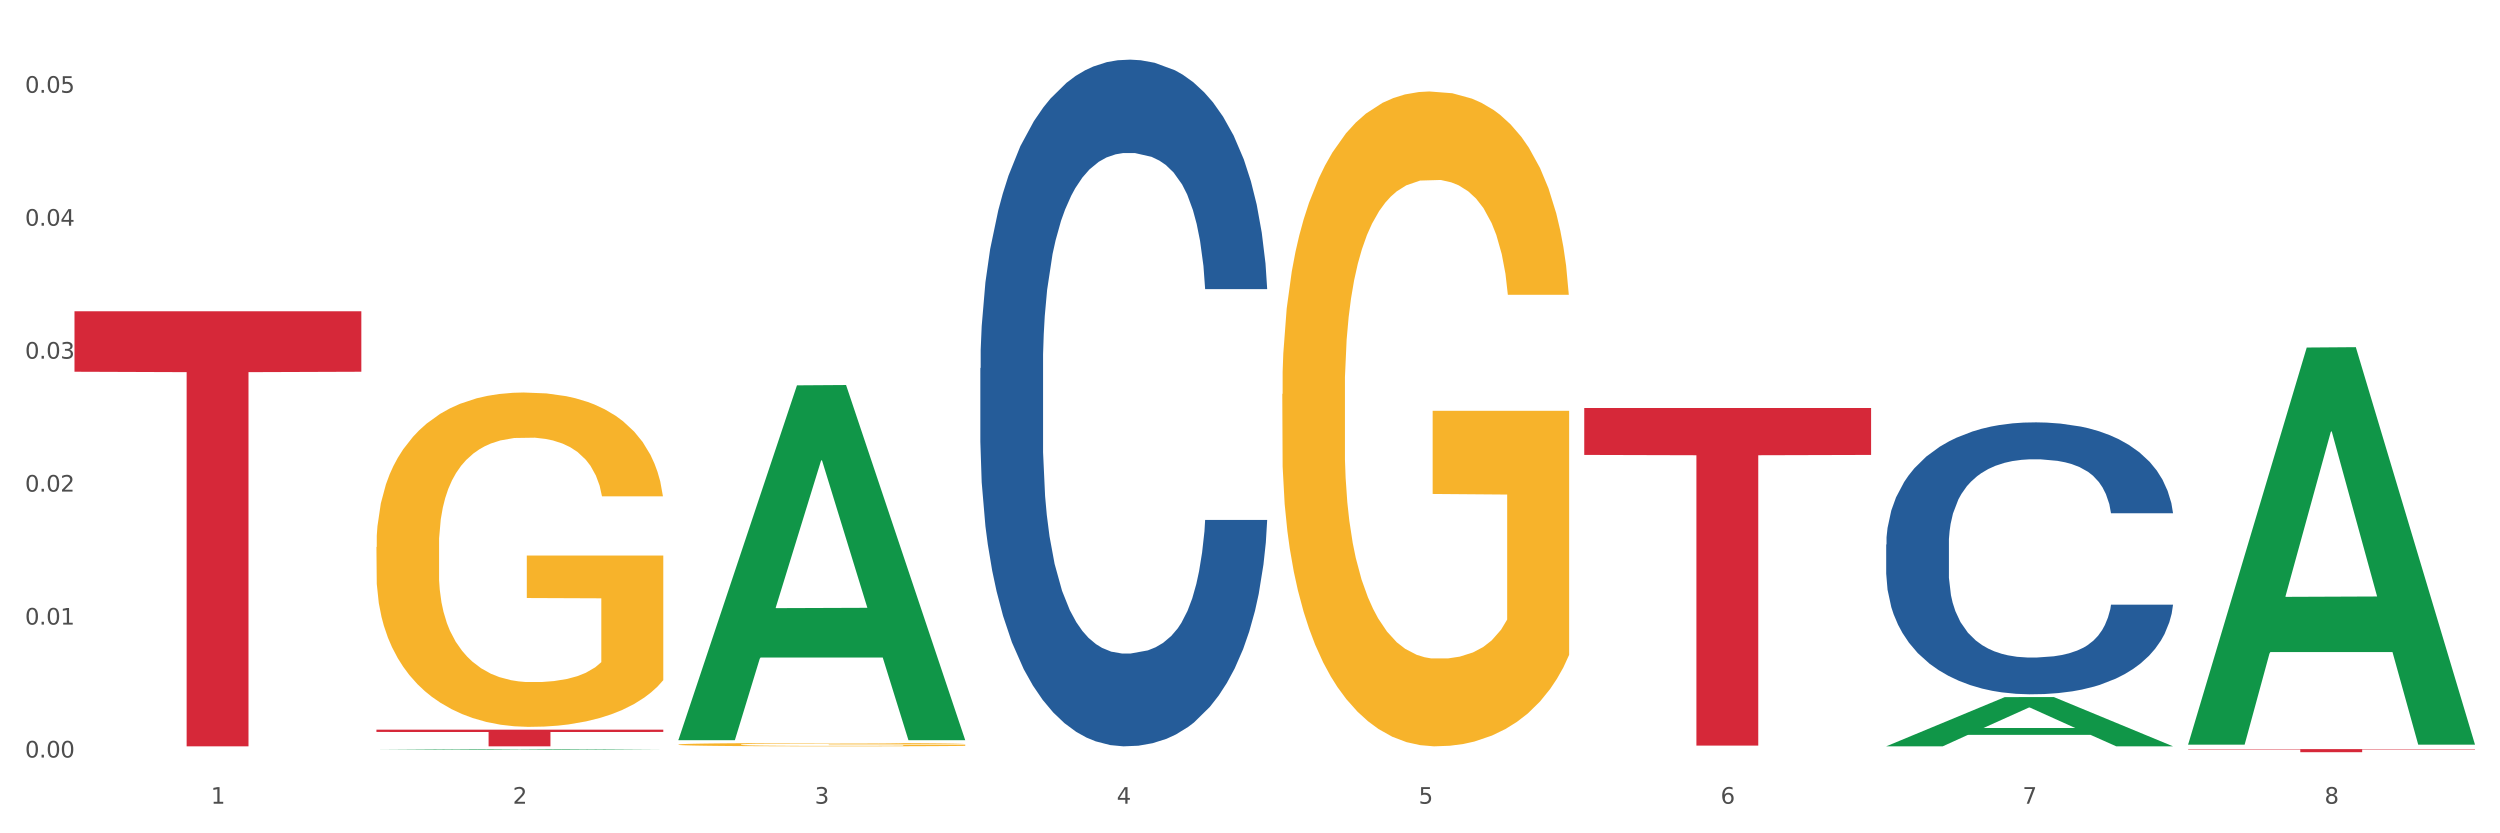
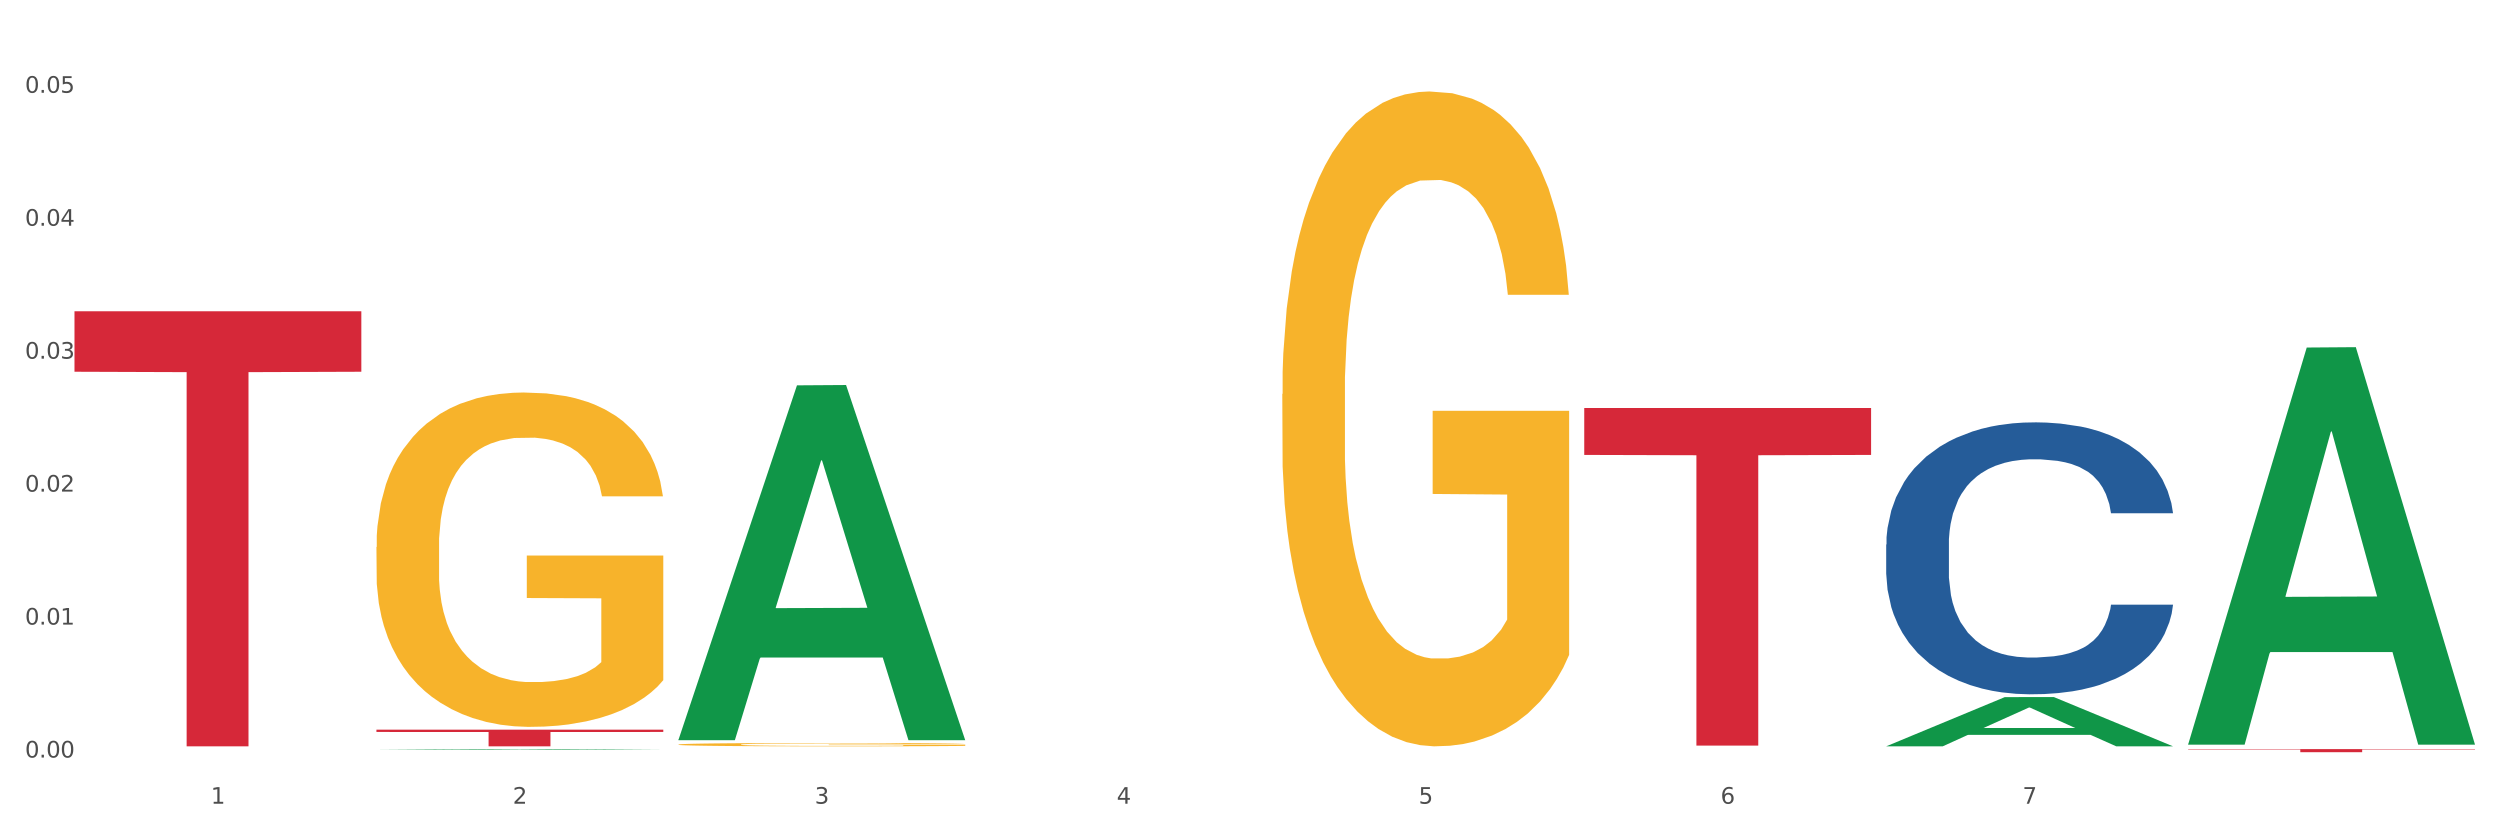
<svg xmlns="http://www.w3.org/2000/svg" xmlns:xlink="http://www.w3.org/1999/xlink" width="1080pt" height="360pt" viewBox="0 0 1080 360" version="1.1">
  <rect x="0" y="0" width="1080" height="360" fill="#333333" stroke="none" />
  <defs>
    <style type="text/css">*{stroke-linejoin: round; stroke-linecap: butt}</style>
  </defs>
  <g id="figure_1">
    <g id="patch_1">
      <path d="M 0 360  L 1080 360  L 1080 0  L 0 0  z " style="fill: #ffffff; stroke: #ffffff; stroke-linejoin: miter" />
    </g>
    <g id="axes_1">
      <g id="matplotlib.axis_1">
        <g id="xtick_1">
          <g id="text_1">
            <g style="fill: #4d4d4d" transform="translate(91.082 347.204) scale(0.096 -0.096)">
              <defs>
                <path id="DejaVuSans-31" d="M 794 531  L 1825 531  L 1825 4091  L 703 3866  L 703 4441  L 1819 4666  L 2450 4666  L 2450 531  L 3481 531  L 3481 0  L 794 0  L 794 531  z " transform="scale(0.016)" />
              </defs>
              <use xlink:href="#DejaVuSans-31" />
            </g>
          </g>
        </g>
        <g id="xtick_2">
          <g id="text_2">
            <g style="fill: #4d4d4d" transform="translate(221.525 347.204) scale(0.096 -0.096)">
              <defs>
                <path id="DejaVuSans-32" d="M 1228 531  L 3431 531  L 3431 0  L 469 0  L 469 531  Q 828 903 1448 1529  Q 2069 2156 2228 2338  Q 2531 2678 2651 2914  Q 2772 3150 2772 3378  Q 2772 3750 2511 3984  Q 2250 4219 1831 4219  Q 1534 4219 1204 4116  Q 875 4013 500 3803  L 500 4441  Q 881 4594 1212 4672  Q 1544 4750 1819 4750  Q 2544 4750 2975 4387  Q 3406 4025 3406 3419  Q 3406 3131 3298 2873  Q 3191 2616 2906 2266  Q 2828 2175 2409 1742  Q 1991 1309 1228 531  z " transform="scale(0.016)" />
              </defs>
              <use xlink:href="#DejaVuSans-32" />
            </g>
          </g>
        </g>
        <g id="xtick_3">
          <g id="text_3">
            <g style="fill: #4d4d4d" transform="translate(351.968 347.204) scale(0.096 -0.096)">
              <defs>
                <path id="DejaVuSans-33" d="M 2597 2516  Q 3050 2419 3304 2112  Q 3559 1806 3559 1356  Q 3559 666 3084 287  Q 2609 -91 1734 -91  Q 1441 -91 1130 -33  Q 819 25 488 141  L 488 750  Q 750 597 1062 519  Q 1375 441 1716 441  Q 2309 441 2620 675  Q 2931 909 2931 1356  Q 2931 1769 2642 2001  Q 2353 2234 1838 2234  L 1294 2234  L 1294 2753  L 1863 2753  Q 2328 2753 2575 2939  Q 2822 3125 2822 3475  Q 2822 3834 2567 4026  Q 2313 4219 1838 4219  Q 1578 4219 1281 4162  Q 984 4106 628 3988  L 628 4550  Q 988 4650 1302 4700  Q 1616 4750 1894 4750  Q 2613 4750 3031 4423  Q 3450 4097 3450 3541  Q 3450 3153 3228 2886  Q 3006 2619 2597 2516  z " transform="scale(0.016)" />
              </defs>
              <use xlink:href="#DejaVuSans-33" />
            </g>
          </g>
        </g>
        <g id="xtick_4">
          <g id="text_4">
            <g style="fill: #4d4d4d" transform="translate(482.412 347.204) scale(0.096 -0.096)">
              <defs>
                <path id="DejaVuSans-34" d="M 2419 4116  L 825 1625  L 2419 1625  L 2419 4116  z M 2253 4666  L 3047 4666  L 3047 1625  L 3713 1625  L 3713 1100  L 3047 1100  L 3047 0  L 2419 0  L 2419 1100  L 313 1100  L 313 1709  L 2253 4666  z " transform="scale(0.016)" />
              </defs>
              <use xlink:href="#DejaVuSans-34" />
            </g>
          </g>
        </g>
        <g id="xtick_5">
          <g id="text_5">
            <g style="fill: #4d4d4d" transform="translate(612.855 347.204) scale(0.096 -0.096)">
              <defs>
                <path id="DejaVuSans-35" d="M 691 4666  L 3169 4666  L 3169 4134  L 1269 4134  L 1269 2991  Q 1406 3038 1543 3061  Q 1681 3084 1819 3084  Q 2600 3084 3056 2656  Q 3513 2228 3513 1497  Q 3513 744 3044 326  Q 2575 -91 1722 -91  Q 1428 -91 1123 -41  Q 819 9 494 109  L 494 744  Q 775 591 1075 516  Q 1375 441 1709 441  Q 2250 441 2565 725  Q 2881 1009 2881 1497  Q 2881 1984 2565 2268  Q 2250 2553 1709 2553  Q 1456 2553 1204 2497  Q 953 2441 691 2322  L 691 4666  z " transform="scale(0.016)" />
              </defs>
              <use xlink:href="#DejaVuSans-35" />
            </g>
          </g>
        </g>
        <g id="xtick_6">
          <g id="text_6">
            <g style="fill: #4d4d4d" transform="translate(743.299 347.204) scale(0.096 -0.096)">
              <defs>
                <path id="DejaVuSans-36" d="M 2113 2584  Q 1688 2584 1439 2293  Q 1191 2003 1191 1497  Q 1191 994 1439 701  Q 1688 409 2113 409  Q 2538 409 2786 701  Q 3034 994 3034 1497  Q 3034 2003 2786 2293  Q 2538 2584 2113 2584  z M 3366 4563  L 3366 3988  Q 3128 4100 2886 4159  Q 2644 4219 2406 4219  Q 1781 4219 1451 3797  Q 1122 3375 1075 2522  Q 1259 2794 1537 2939  Q 1816 3084 2150 3084  Q 2853 3084 3261 2657  Q 3669 2231 3669 1497  Q 3669 778 3244 343  Q 2819 -91 2113 -91  Q 1303 -91 875 529  Q 447 1150 447 2328  Q 447 3434 972 4092  Q 1497 4750 2381 4750  Q 2619 4750 2861 4703  Q 3103 4656 3366 4563  z " transform="scale(0.016)" />
              </defs>
              <use xlink:href="#DejaVuSans-36" />
            </g>
          </g>
        </g>
        <g id="xtick_7">
          <g id="text_7">
            <g style="fill: #4d4d4d" transform="translate(873.742 347.204) scale(0.096 -0.096)">
              <defs>
                <path id="DejaVuSans-37" d="M 525 4666  L 3525 4666  L 3525 4397  L 1831 0  L 1172 0  L 2766 4134  L 525 4134  L 525 4666  z " transform="scale(0.016)" />
              </defs>
              <use xlink:href="#DejaVuSans-37" />
            </g>
          </g>
        </g>
        <g id="xtick_8">
          <g id="text_8">
            <g style="fill: #4d4d4d" transform="translate(1004.185 347.204) scale(0.096 -0.096)">
              <defs>
-                 <path id="DejaVuSans-38" d="M 2034 2216  Q 1584 2216 1326 1975  Q 1069 1734 1069 1313  Q 1069 891 1326 650  Q 1584 409 2034 409  Q 2484 409 2743 651  Q 3003 894 3003 1313  Q 3003 1734 2745 1975  Q 2488 2216 2034 2216  z M 1403 2484  Q 997 2584 770 2862  Q 544 3141 544 3541  Q 544 4100 942 4425  Q 1341 4750 2034 4750  Q 2731 4750 3128 4425  Q 3525 4100 3525 3541  Q 3525 3141 3298 2862  Q 3072 2584 2669 2484  Q 3125 2378 3379 2068  Q 3634 1759 3634 1313  Q 3634 634 3220 271  Q 2806 -91 2034 -91  Q 1263 -91 848 271  Q 434 634 434 1313  Q 434 1759 690 2068  Q 947 2378 1403 2484  z M 1172 3481  Q 1172 3119 1398 2916  Q 1625 2713 2034 2713  Q 2441 2713 2670 2916  Q 2900 3119 2900 3481  Q 2900 3844 2670 4047  Q 2441 4250 2034 4250  Q 1625 4250 1398 4047  Q 1172 3844 1172 3481  z " transform="scale(0.016)" />
-               </defs>
+                 </defs>
              <use xlink:href="#DejaVuSans-38" />
            </g>
          </g>
        </g>
        <g id="xtick_9" />
        <g id="xtick_10" />
        <g id="xtick_11" />
        <g id="xtick_12" />
        <g id="xtick_13" />
        <g id="xtick_14" />
        <g id="xtick_15" />
      </g>
      <g id="matplotlib.axis_2">
        <g id="ytick_1">
          <g id="text_9">
            <g style="fill: #4d4d4d" transform="translate(10.8 327.26) scale(0.096 -0.096)">
              <defs>
                <path id="DejaVuSans-30" d="M 2034 4250  Q 1547 4250 1301 3770  Q 1056 3291 1056 2328  Q 1056 1369 1301 889  Q 1547 409 2034 409  Q 2525 409 2770 889  Q 3016 1369 3016 2328  Q 3016 3291 2770 3770  Q 2525 4250 2034 4250  z M 2034 4750  Q 2819 4750 3233 4129  Q 3647 3509 3647 2328  Q 3647 1150 3233 529  Q 2819 -91 2034 -91  Q 1250 -91 836 529  Q 422 1150 422 2328  Q 422 3509 836 4129  Q 1250 4750 2034 4750  z " transform="scale(0.016)" />
                <path id="DejaVuSans-2e" d="M 684 794  L 1344 794  L 1344 0  L 684 0  L 684 794  z " transform="scale(0.016)" />
              </defs>
              <use xlink:href="#DejaVuSans-30" />
              <use xlink:href="#DejaVuSans-2e" transform="translate(63.623 0)" />
              <use xlink:href="#DejaVuSans-30" transform="translate(95.41 0)" />
              <use xlink:href="#DejaVuSans-30" transform="translate(159.033 0)" />
            </g>
          </g>
        </g>
        <g id="ytick_2">
          <g id="text_10">
            <g style="fill: #4d4d4d" transform="translate(10.8 269.823) scale(0.096 -0.096)">
              <use xlink:href="#DejaVuSans-30" />
              <use xlink:href="#DejaVuSans-2e" transform="translate(63.623 0)" />
              <use xlink:href="#DejaVuSans-30" transform="translate(95.41 0)" />
              <use xlink:href="#DejaVuSans-31" transform="translate(159.033 0)" />
            </g>
          </g>
        </g>
        <g id="ytick_3">
          <g id="text_11">
            <g style="fill: #4d4d4d" transform="translate(10.8 212.386) scale(0.096 -0.096)">
              <use xlink:href="#DejaVuSans-30" />
              <use xlink:href="#DejaVuSans-2e" transform="translate(63.623 0)" />
              <use xlink:href="#DejaVuSans-30" transform="translate(95.41 0)" />
              <use xlink:href="#DejaVuSans-32" transform="translate(159.033 0)" />
            </g>
          </g>
        </g>
        <g id="ytick_4">
          <g id="text_12">
            <g style="fill: #4d4d4d" transform="translate(10.8 154.949) scale(0.096 -0.096)">
              <use xlink:href="#DejaVuSans-30" />
              <use xlink:href="#DejaVuSans-2e" transform="translate(63.623 0)" />
              <use xlink:href="#DejaVuSans-30" transform="translate(95.41 0)" />
              <use xlink:href="#DejaVuSans-33" transform="translate(159.033 0)" />
            </g>
          </g>
        </g>
        <g id="ytick_5">
          <g id="text_13">
            <g style="fill: #4d4d4d" transform="translate(10.8 97.513) scale(0.096 -0.096)">
              <use xlink:href="#DejaVuSans-30" />
              <use xlink:href="#DejaVuSans-2e" transform="translate(63.623 0)" />
              <use xlink:href="#DejaVuSans-30" transform="translate(95.41 0)" />
              <use xlink:href="#DejaVuSans-34" transform="translate(159.033 0)" />
            </g>
          </g>
        </g>
        <g id="ytick_6">
          <g id="text_14">
            <g style="fill: #4d4d4d" transform="translate(10.8 40.076) scale(0.096 -0.096)">
              <use xlink:href="#DejaVuSans-30" />
              <use xlink:href="#DejaVuSans-2e" transform="translate(63.623 0)" />
              <use xlink:href="#DejaVuSans-30" transform="translate(95.41 0)" />
              <use xlink:href="#DejaVuSans-35" transform="translate(159.033 0)" />
            </g>
          </g>
        </g>
        <g id="ytick_7" />
        <g id="ytick_8" />
        <g id="ytick_9" />
        <g id="ytick_10" />
        <g id="ytick_11" />
      </g>
      <g id="PolyCollection_1">
        <path d="M 162.618 323.998  L 162.746 323.997  L 213.848 323.613  L 235.055 323.613  L 286.54 323.998  L 262.011 323.998  L 250.896 323.909  L 198.134 323.909  L 197.751 323.91  L 187.019 323.998  L 162.618 323.998  L 162.618 323.998  L 204.777 323.855  L 244.253 323.855  L 224.707 323.695  L 224.451 323.694  L 224.196 323.695  L 204.649 323.855  L 204.777 323.855  L 162.618 323.998  z " clip-path="url(#pad06726518)" style="fill: #109648" />
        <path d="M 553.949 170.242  L 554.095 169.983  L 554.095 160.682  L 554.388 152.673  L 555.851 133.295  L 558.045 117.276  L 559.655 108.75  L 561.264 101.774  L 563.166 94.798  L 565.507 87.563  L 569.75 76.97  L 572.383 71.545  L 575.602 65.86  L 581.454 57.593  L 585.697 52.942  L 590.086 49.066  L 597.255 44.416  L 601.937 42.349  L 606.911 40.799  L 612.91 39.765  L 617.445 39.507  L 627.394 40.282  L 635.88 42.607  L 639.977 44.416  L 645.244 47.516  L 648.023 49.583  L 652.559 53.717  L 657.241 59.143  L 660.459 63.793  L 665.287 72.578  L 668.945 81.363  L 672.31 92.214  L 674.066 99.707  L 675.383 106.683  L 676.553 114.692  L 677.724 127.352  L 651.388 127.352  L 650.364 118.309  L 648.755 109.783  L 646.414 101.515  L 644.366 96.348  L 640.854 89.889  L 637.636 85.755  L 634.271 82.654  L 630.174 80.071  L 626.955 78.779  L 622.42 77.745  L 613.495 78.004  L 607.497 80.071  L 603.4 82.654  L 600.767 84.98  L 598.426 87.563  L 595.792 91.181  L 592.72 96.606  L 590.525 101.515  L 588.331 107.716  L 586.575 113.917  L 584.965 121.152  L 583.649 128.903  L 582.625 136.912  L 581.747 146.73  L 581.015 163.007  L 581.015 198.404  L 581.308 206.413  L 582.039 217.007  L 582.917 225.016  L 584.38 234.576  L 585.697 241.035  L 588.184 250.336  L 590.964 258.087  L 593.159 262.996  L 595.353 267.13  L 599.157 272.814  L 603.4 277.465  L 607.058 280.307  L 612.032 282.891  L 615.397 283.924  L 618.323 284.441  L 625.492 284.441  L 630.613 283.666  L 636.319 281.857  L 640.708 279.532  L 644.366 276.69  L 648.462 272.039  L 651.096 267.647  L 651.096 213.648  L 618.908 213.389  L 618.908 177.476  L 677.87 177.476  L 677.87 282.891  L 675.383 288.317  L 672.603 293.226  L 669.677 297.618  L 665.287 303.044  L 660.02 308.211  L 655.339 311.828  L 650.364 314.929  L 644.512 317.771  L 636.904 320.354  L 632.222 321.388  L 626.37 322.163  L 619.494 322.421  L 613.495 321.905  L 607.643 320.613  L 601.498 318.287  L 595.5 314.929  L 590.964 311.57  L 586.429 307.436  L 581.6 302.01  L 577.796 296.843  L 574.87 292.192  L 571.652 286.25  L 568.14 278.499  L 565.507 271.523  L 563.166 264.288  L 560.679 254.987  L 558.923 246.977  L 557.167 236.901  L 556.143 229.408  L 554.973 217.782  L 554.095 201.504  L 553.949 170.242  z " clip-path="url(#pad06726518)" style="fill: #f7b32b" />
        <path d="M 814.835 235.242  L 814.982 235.135  L 814.982 232.131  L 815.421 228.054  L 817.033 220.543  L 819.083 214.856  L 822.599 208.204  L 824.503 205.414  L 826.993 202.303  L 832.12 197.26  L 837.979 192.968  L 842.08 190.608  L 845.157 189.105  L 852.041 186.423  L 855.996 185.243  L 860.097 184.277  L 863.613 183.633  L 869.472 182.882  L 874.159 182.56  L 879.579 182.453  L 884.12 182.56  L 890.126 182.99  L 898.914 184.277  L 902.283 185.028  L 906.824 186.316  L 911.512 188.032  L 915.32 189.749  L 919.714 192.217  L 924.255 195.436  L 928.65 199.513  L 931.726 203.268  L 934.216 207.238  L 936.413 212.067  L 938.024 217.324  L 938.757 221.723  L 911.951 221.723  L 911.219 217.753  L 909.754 213.461  L 908.289 210.564  L 906.678 208.204  L 904.188 205.522  L 901.99 203.805  L 898.328 201.766  L 894.959 200.479  L 892.176 199.728  L 888.807 199.084  L 881.63 198.44  L 876.503 198.44  L 873.28 198.655  L 869.326 199.191  L 865.957 199.942  L 862.002 201.23  L 858.926 202.625  L 855.849 204.449  L 854.092 205.736  L 851.455 208.097  L 849.697 210.028  L 847.354 213.354  L 846.035 215.715  L 843.692 221.83  L 842.666 226.337  L 842.227 229.448  L 841.934 232.882  L 841.934 249.62  L 842.813 257.131  L 843.545 260.349  L 844.717 263.997  L 846.914 268.718  L 850.137 273.332  L 853.506 276.658  L 856.289 278.697  L 858.926 280.199  L 861.562 281.379  L 864.785 282.452  L 867.421 283.096  L 871.376 283.74  L 876.064 284.062  L 879.726 284.062  L 887.196 283.525  L 890.565 282.989  L 893.788 282.238  L 897.303 281.057  L 900.086 279.77  L 901.697 278.804  L 904.334 276.766  L 906.385 274.62  L 908.142 272.152  L 909.314 270.006  L 910.633 266.787  L 911.658 263.139  L 911.951 261.208  L 938.757 261.208  L 938.171 265.07  L 937.145 268.826  L 935.095 273.869  L 933.483 276.766  L 930.993 280.306  L 928.357 283.311  L 924.695 286.637  L 921.326 289.104  L 917.81 291.25  L 914.002 293.182  L 907.117 295.864  L 904.627 296.615  L 899.354 297.903  L 895.252 298.654  L 889.247 299.405  L 883.095 299.834  L 876.65 299.941  L 870.937 299.727  L 864.638 299.083  L 860.683 298.439  L 856.289 297.473  L 851.162 295.971  L 846.328 294.147  L 841.788 292.001  L 837.54 289.534  L 833.585 286.744  L 828.458 282.13  L 824.649 277.624  L 821.866 273.439  L 819.962 269.899  L 818.058 265.392  L 817.033 262.281  L 815.421 254.77  L 814.835 247.796  L 814.835 235.242  z " clip-path="url(#pad06726518)" style="fill: #255c99" />
-         <path d="M 423.505 159.054  L 423.652 158.783  L 423.652 151.197  L 424.091 140.902  L 425.702 121.938  L 427.753 107.579  L 431.269 90.781  L 433.173 83.737  L 435.663 75.88  L 440.79 63.147  L 446.649 52.31  L 450.75 46.35  L 453.826 42.557  L 460.711 35.784  L 464.666 32.804  L 468.767 30.365  L 472.283 28.74  L 478.142 26.843  L 482.829 26.03  L 488.249 25.759  L 492.79 26.03  L 498.795 27.114  L 507.584 30.365  L 510.953 32.262  L 515.494 35.513  L 520.181 39.848  L 523.99 44.182  L 528.384 50.414  L 532.925 58.541  L 537.319 68.836  L 540.395 78.319  L 542.886 88.343  L 545.083 100.535  L 546.694 113.81  L 547.426 124.918  L 520.621 124.918  L 519.888 114.894  L 518.424 104.057  L 516.959 96.742  L 515.348 90.781  L 512.857 84.008  L 510.66 79.673  L 506.998 74.526  L 503.629 71.275  L 500.846 69.378  L 497.477 67.753  L 490.3 66.127  L 485.173 66.127  L 481.95 66.669  L 477.995 68.024  L 474.626 69.92  L 470.671 73.171  L 467.595 76.693  L 464.519 81.299  L 462.762 84.55  L 460.125 90.51  L 458.367 95.387  L 456.024 103.786  L 454.705 109.746  L 452.362 125.189  L 451.336 136.567  L 450.897 144.424  L 450.604 153.094  L 450.604 195.358  L 451.483 214.323  L 452.215 222.45  L 453.387 231.662  L 455.584 243.582  L 458.807 255.232  L 462.176 263.631  L 464.959 268.778  L 467.595 272.571  L 470.232 275.552  L 473.455 278.261  L 476.091 279.886  L 480.046 281.512  L 484.733 282.325  L 488.395 282.325  L 495.866 280.97  L 499.235 279.615  L 502.457 277.719  L 505.973 274.739  L 508.756 271.488  L 510.367 269.049  L 513.004 263.902  L 515.055 258.483  L 516.812 252.252  L 517.984 246.834  L 519.302 238.706  L 520.328 229.494  L 520.621 224.618  L 547.426 224.618  L 546.84 234.371  L 545.815 243.853  L 543.764 256.587  L 542.153 263.902  L 539.663 272.842  L 537.026 280.428  L 533.364 288.827  L 529.995 295.058  L 526.48 300.477  L 522.671 305.353  L 515.787 312.126  L 513.297 314.023  L 508.024 317.274  L 503.922 319.17  L 497.917 321.067  L 491.764 322.15  L 485.319 322.421  L 479.607 321.88  L 473.308 320.254  L 469.353 318.628  L 464.959 316.19  L 459.832 312.397  L 454.998 307.791  L 450.457 302.373  L 446.209 296.142  L 442.255 289.098  L 437.128 277.448  L 433.319 266.069  L 430.536 255.503  L 428.632 246.563  L 426.728 235.184  L 425.702 227.327  L 424.091 208.362  L 423.505 190.752  L 423.505 159.054  z " clip-path="url(#pad06726518)" style="fill: #255c99" />
        <path d="M 32.175 134.474  L 156.096 134.474  L 156.096 160.593  L 107.35 160.769  L 107.35 322.421  L 80.628 322.421  L 80.628 160.769  L 32.175 160.593  L 32.175 134.651  L 32.175 134.474  z " clip-path="url(#pad06726518)" style="fill: #d62839" />
        <path d="M 162.618 315.205  L 286.54 315.205  L 286.54 316.208  L 237.793 316.215  L 237.793 322.421  L 211.071 322.421  L 211.071 316.215  L 162.618 316.208  L 162.618 315.212  L 162.618 315.205  z " clip-path="url(#pad06726518)" style="fill: #d62839" />
        <path d="M 684.392 176.261  L 808.313 176.261  L 808.313 196.527  L 759.567 196.664  L 759.567 322.092  L 732.845 322.092  L 732.845 196.664  L 684.392 196.527  L 684.392 176.398  L 684.392 176.261  z " clip-path="url(#pad06726518)" style="fill: #d62839" />
        <path d="M 945.279 323.613  L 1069.2 323.613  L 1069.2 323.799  L 1020.454 323.8  L 1020.454 324.95  L 993.731 324.95  L 993.731 323.8  L 945.279 323.799  L 945.279 323.614  L 945.279 323.613  z " clip-path="url(#pad06726518)" style="fill: #d62839" />
        <path d="M 293.062 321.637  L 293.208 321.636  L 293.208 321.588  L 293.501 321.547  L 294.964 321.447  L 297.158 321.364  L 298.768 321.321  L 300.377 321.285  L 302.279 321.249  L 304.62 321.211  L 308.863 321.157  L 311.496 321.129  L 314.715 321.1  L 320.567 321.057  L 324.81 321.033  L 329.199 321.013  L 336.368 320.989  L 341.05 320.978  L 346.025 320.97  L 352.023 320.965  L 356.559 320.964  L 366.507 320.968  L 374.993 320.98  L 379.09 320.989  L 384.357 321.005  L 387.137 321.016  L 391.672 321.037  L 396.354 321.065  L 399.573 321.089  L 404.401 321.134  L 408.058 321.179  L 411.423 321.235  L 413.179 321.274  L 414.496 321.31  L 415.666 321.351  L 416.837 321.416  L 390.502 321.416  L 389.477 321.37  L 387.868 321.326  L 385.527 321.283  L 383.479 321.257  L 379.968 321.223  L 376.749 321.202  L 373.384 321.186  L 369.287 321.173  L 366.069 321.166  L 361.533 321.161  L 352.608 321.162  L 346.61 321.173  L 342.513 321.186  L 339.88 321.198  L 337.539 321.211  L 334.905 321.23  L 331.833 321.258  L 329.638 321.283  L 327.444 321.315  L 325.688 321.347  L 324.079 321.384  L 322.762 321.424  L 321.738 321.466  L 320.86 321.516  L 320.128 321.6  L 320.128 321.782  L 320.421 321.824  L 321.153 321.878  L 322.03 321.92  L 323.493 321.969  L 324.81 322.002  L 327.297 322.05  L 330.077 322.09  L 332.272 322.115  L 334.466 322.137  L 338.27 322.166  L 342.513 322.19  L 346.171 322.204  L 351.145 322.218  L 354.51 322.223  L 357.436 322.226  L 364.605 322.226  L 369.726 322.222  L 375.432 322.212  L 379.821 322.2  L 383.479 322.186  L 387.576 322.162  L 390.209 322.139  L 390.209 321.861  L 358.022 321.86  L 358.022 321.675  L 416.983 321.675  L 416.983 322.218  L 414.496 322.246  L 411.716 322.271  L 408.79 322.294  L 404.401 322.322  L 399.134 322.348  L 394.452 322.367  L 389.477 322.383  L 383.625 322.397  L 376.017 322.411  L 371.336 322.416  L 365.483 322.42  L 358.607 322.421  L 352.608 322.419  L 346.756 322.412  L 340.611 322.4  L 334.613 322.383  L 330.077 322.365  L 325.542 322.344  L 320.714 322.316  L 316.91 322.29  L 313.984 322.266  L 310.765 322.235  L 307.253 322.195  L 304.62 322.159  L 302.279 322.122  L 299.792 322.074  L 298.036 322.033  L 296.281 321.981  L 295.256 321.942  L 294.086 321.882  L 293.208 321.798  L 293.062 321.637  z " clip-path="url(#pad06726518)" style="fill: #f7b32b" />
        <path d="M 162.618 236.31  L 162.765 236.178  L 162.765 231.429  L 163.057 227.339  L 164.52 217.445  L 166.715 209.266  L 168.324 204.912  L 169.934 201.35  L 171.836 197.788  L 174.177 194.095  L 178.419 188.686  L 181.053 185.915  L 184.272 183.013  L 190.124 178.791  L 194.367 176.417  L 198.756 174.438  L 205.925 172.063  L 210.607 171.008  L 215.581 170.216  L 221.58 169.689  L 226.115 169.557  L 236.064 169.952  L 244.55 171.14  L 248.646 172.063  L 253.913 173.646  L 256.693 174.702  L 261.229 176.812  L 265.91 179.583  L 269.129 181.958  L 273.957 186.443  L 277.615 190.928  L 280.98 196.469  L 282.736 200.295  L 284.052 203.857  L 285.223 207.947  L 286.393 214.411  L 260.058 214.411  L 259.034 209.794  L 257.425 205.44  L 255.084 201.218  L 253.036 198.58  L 249.524 195.282  L 246.305 193.171  L 242.94 191.588  L 238.844 190.269  L 235.625 189.609  L 231.09 189.081  L 222.165 189.213  L 216.166 190.269  L 212.07 191.588  L 209.436 192.775  L 207.095 194.095  L 204.462 195.942  L 201.389 198.712  L 199.195 201.218  L 197 204.385  L 195.245 207.551  L 193.635 211.245  L 192.319 215.202  L 191.294 219.292  L 190.417 224.305  L 189.685 232.616  L 189.685 250.69  L 189.978 254.78  L 190.709 260.189  L 191.587 264.278  L 193.05 269.159  L 194.367 272.458  L 196.854 277.207  L 199.634 281.165  L 201.828 283.671  L 204.023 285.782  L 207.827 288.684  L 212.07 291.059  L 215.727 292.51  L 220.702 293.829  L 224.067 294.357  L 226.993 294.621  L 234.162 294.621  L 239.283 294.225  L 244.989 293.302  L 249.378 292.114  L 253.036 290.663  L 257.132 288.288  L 259.766 286.046  L 259.766 258.474  L 227.578 258.342  L 227.578 240.004  L 286.54 240.004  L 286.54 293.829  L 284.052 296.6  L 281.273 299.106  L 278.346 301.349  L 273.957 304.119  L 268.69 306.758  L 264.008 308.605  L 259.034 310.188  L 253.182 311.639  L 245.574 312.958  L 240.892 313.486  L 235.04 313.882  L 228.164 314.014  L 222.165 313.75  L 216.313 313.09  L 210.168 311.903  L 204.169 310.188  L 199.634 308.473  L 195.098 306.362  L 190.27 303.592  L 186.466 300.953  L 183.54 298.579  L 180.321 295.544  L 176.81 291.587  L 174.177 288.025  L 171.836 284.331  L 169.348 279.581  L 167.593 275.492  L 165.837 270.347  L 164.813 266.521  L 163.643 260.584  L 162.765 252.273  L 162.618 236.31  z " clip-path="url(#pad06726518)" style="fill: #f7b32b" />
        <path d="M 945.279 321.371  L 945.407 321.209  L 996.508 150.135  L 1017.715 149.974  L 1069.2 321.693  L 1044.671 321.693  L 1033.557 281.706  L 980.794 281.706  L 980.411 282.351  L 969.68 321.693  L 945.279 321.693  L 945.279 321.371  L 987.438 257.843  L 1026.913 257.681  L 1007.367 186.575  L 1007.112 186.252  L 1006.856 186.736  L 987.31 257.681  L 987.438 257.843  L 945.279 321.371  z " clip-path="url(#pad06726518)" style="fill: #109648" />
        <path d="M 293.062 319.484  L 293.19 319.34  L 344.291 166.469  L 365.498 166.325  L 416.983 319.772  L 392.454 319.772  L 381.34 284.04  L 328.577 284.04  L 328.194 284.616  L 317.463 319.772  L 293.062 319.772  L 293.062 319.484  L 335.221 262.716  L 374.696 262.572  L 355.15 199.032  L 354.895 198.743  L 354.639 199.176  L 335.093 262.572  L 335.221 262.716  L 293.062 319.484  z " clip-path="url(#pad06726518)" style="fill: #109648" />
        <path d="M 814.835 322.381  L 814.963 322.361  L 866.065 301.153  L 887.272 301.133  L 938.757 322.421  L 914.228 322.421  L 903.113 317.464  L 850.351 317.464  L 849.968 317.544  L 839.236 322.421  L 814.835 322.421  L 814.835 322.381  L 856.994 314.506  L 896.47 314.486  L 876.924 305.67  L 876.668 305.63  L 876.413 305.69  L 856.866 314.486  L 856.994 314.506  L 814.835 322.381  z " clip-path="url(#pad06726518)" style="fill: #109648" />
      </g>
    </g>
  </g>
  <defs>
    <clipPath id="pad06726518">
      <rect x="32.175" y="10.8" width="1037.025" height="329.109" />
    </clipPath>
  </defs>
</svg>